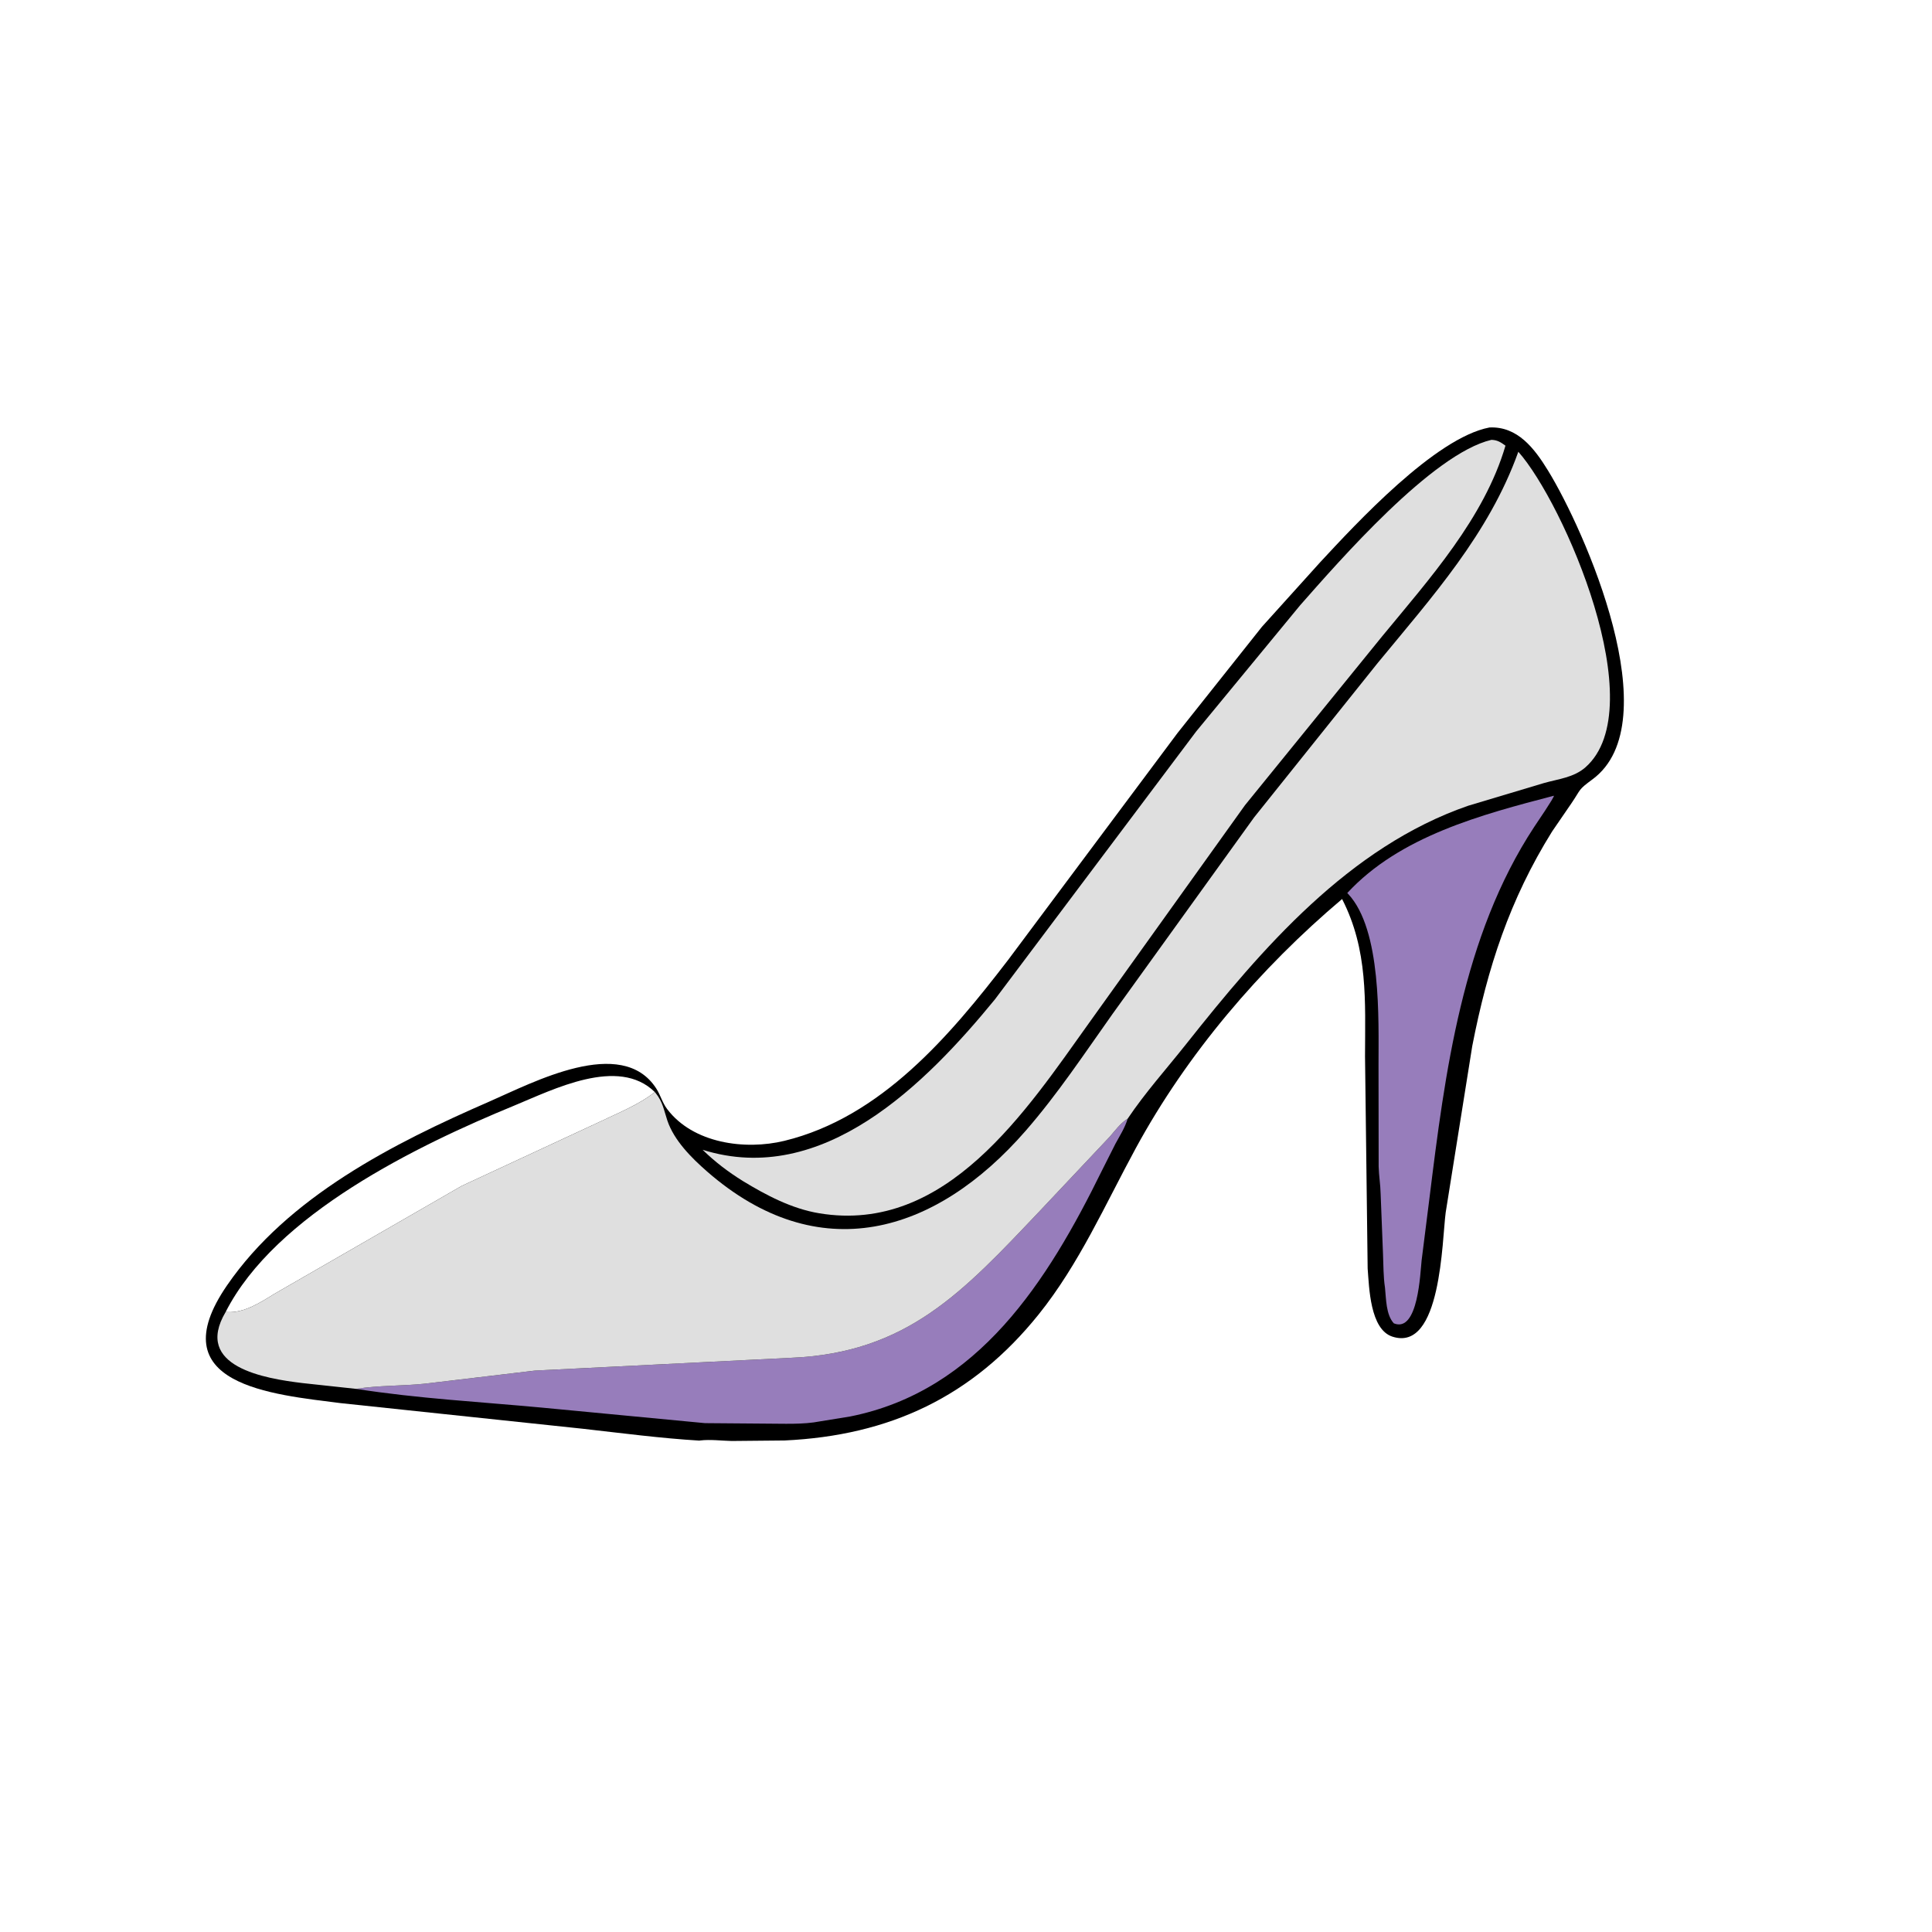
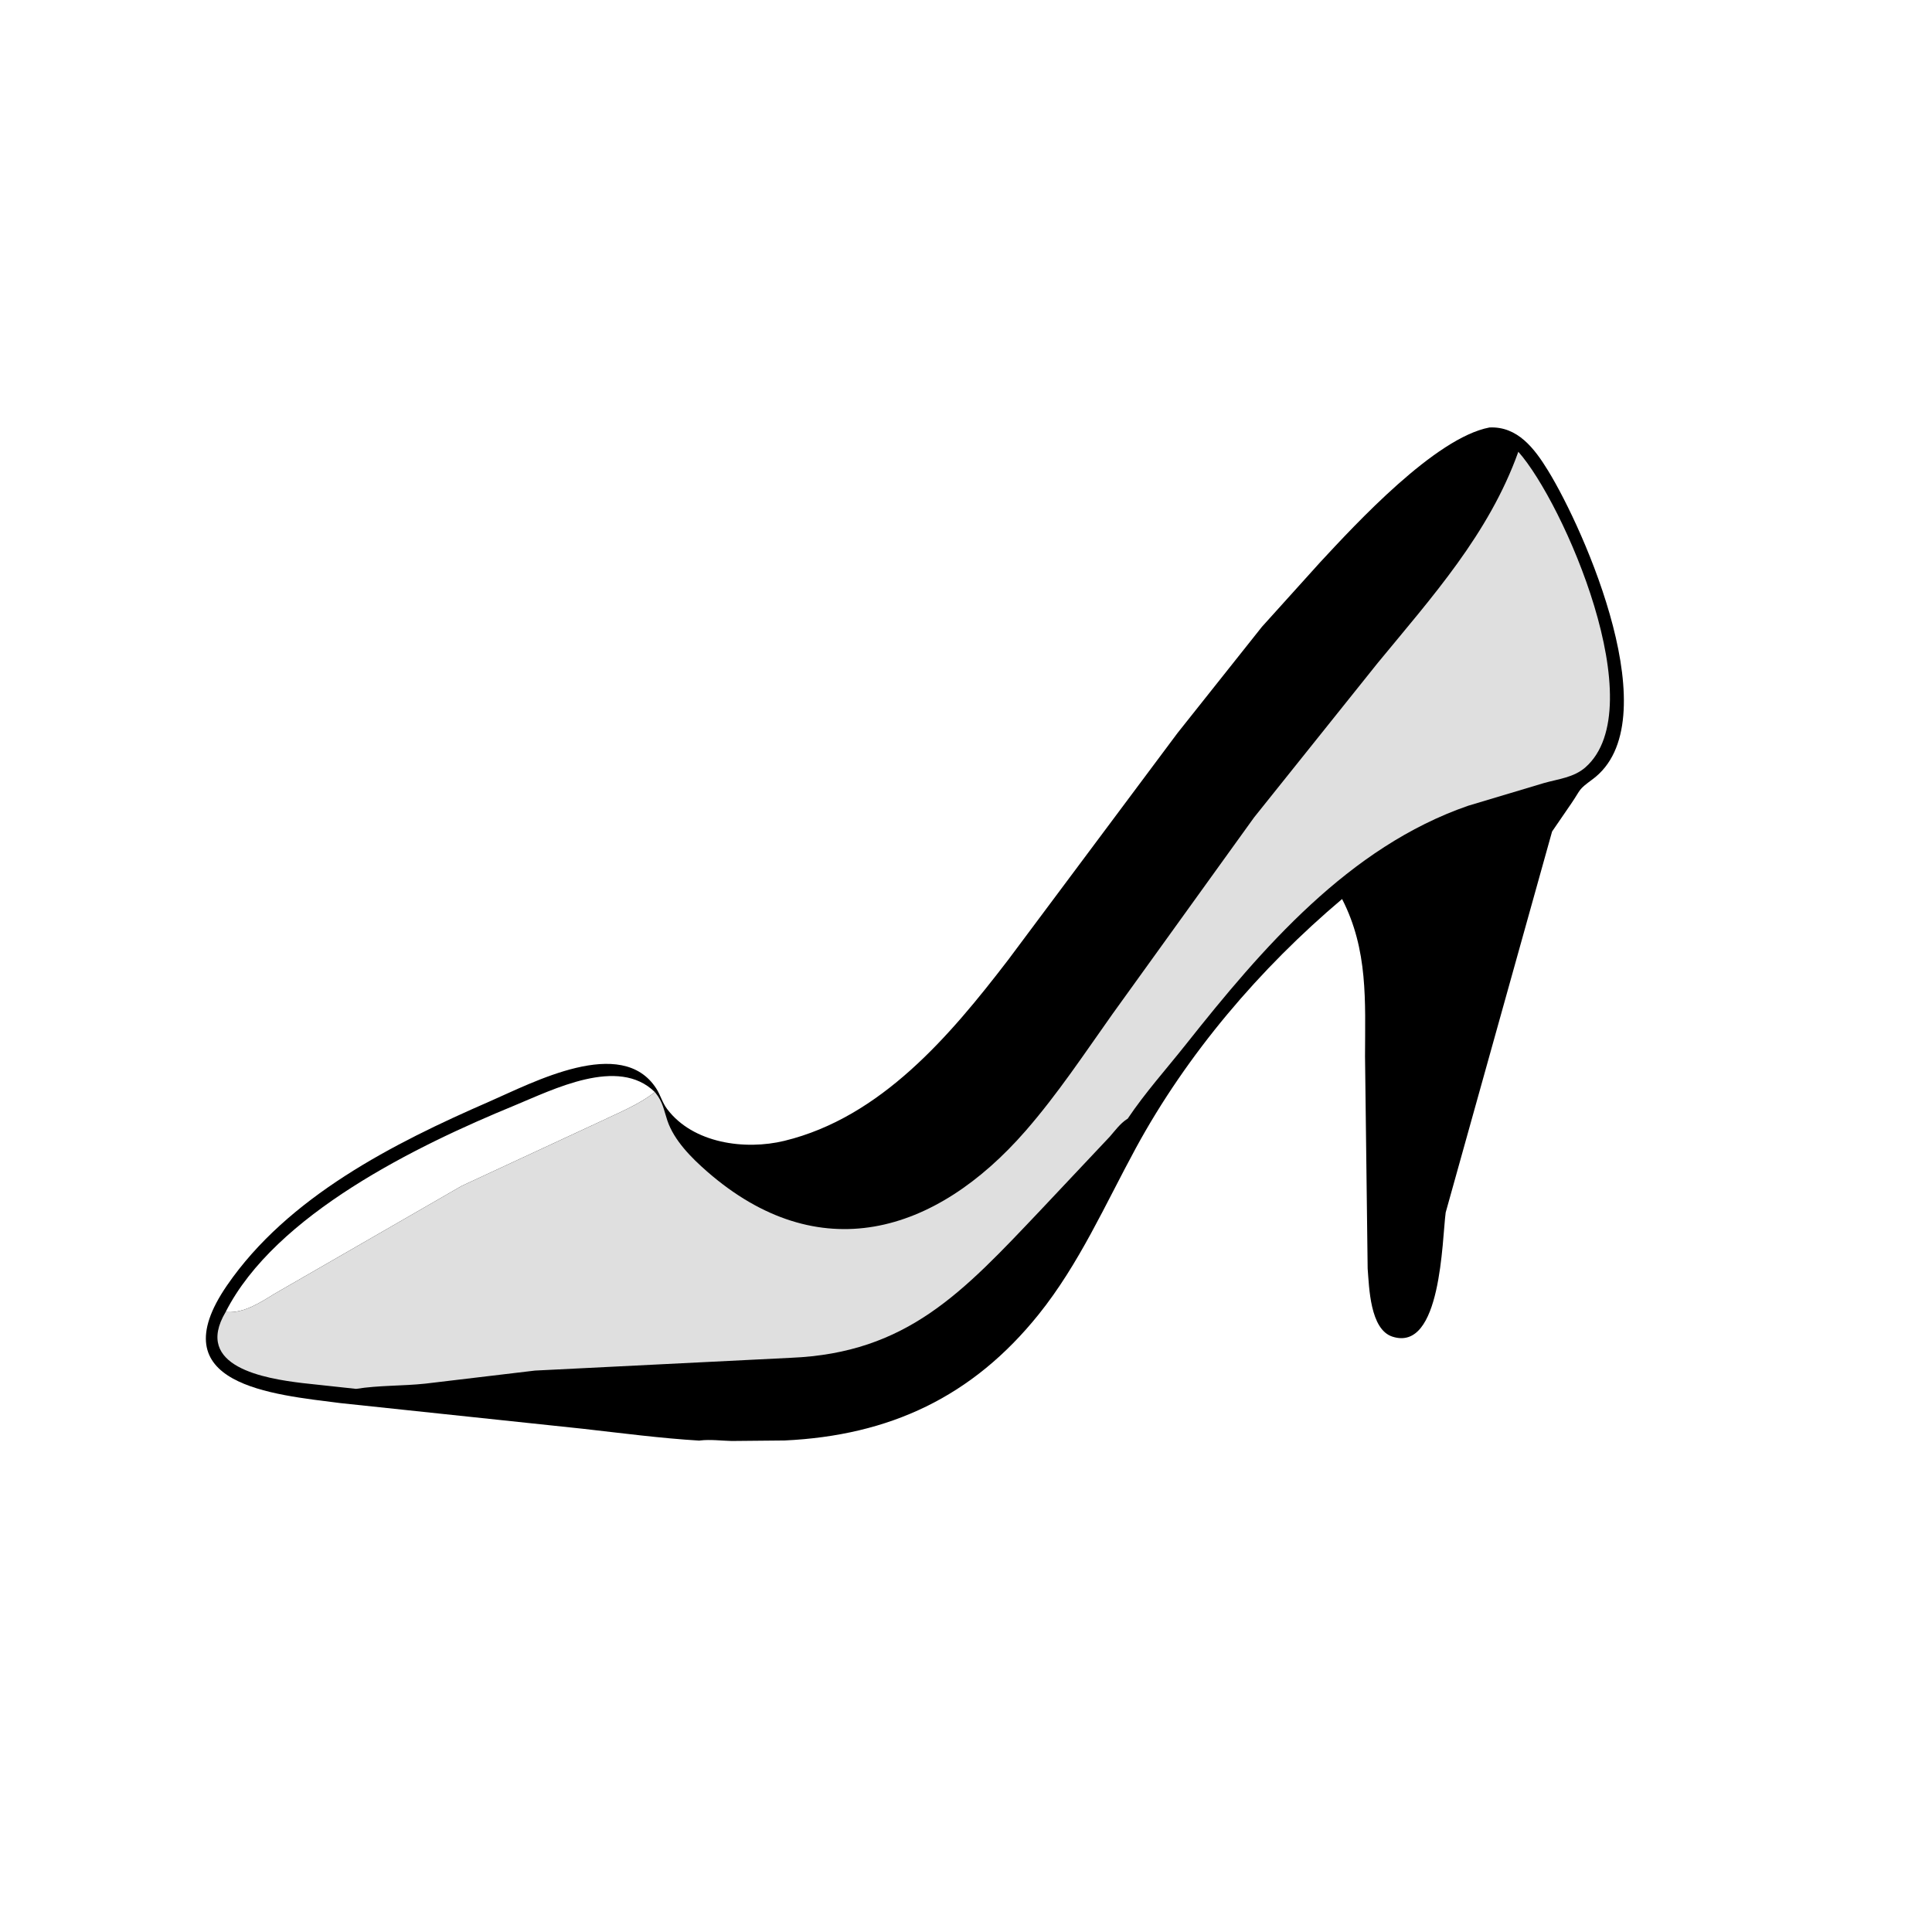
<svg xmlns="http://www.w3.org/2000/svg" version="1.1" style="display: block;" viewBox="0 0 2048 2048" width="640" height="640">
-   <path transform="translate(0,0)" fill="rgb(0,0,0)" d="M 1578.87 453.149 C 1608.72 451.703 1626.66 475.498 1640.96 498.789 C 1679.56 561.655 1770.11 765.804 1688.1 826.127 C 1672.53 837.586 1676.33 835.988 1665.91 851.338 L 1645.26 881.459 C 1600.32 953.624 1576.83 1025.78 1560.66 1108.83 L 1532.5 1285.24 C 1528.56 1314.11 1527.98 1433.73 1476 1416.89 C 1452.26 1409.2 1451.37 1364.76 1449.77 1344.68 L 1446.98 1119.74 C 1447.12 1061.3 1450.37 1006.98 1422.67 953.008 C 1335.78 1026.34 1258.33 1117.09 1203.91 1217.27 C 1171.44 1277.05 1143.94 1339.88 1101.02 1393.33 C 1030.84 1480.73 942.991 1521.75 831.635 1526.97 L 775.557 1527.5 C 764.771 1527.25 752.92 1525.68 742.239 1526.96 L 741.236 1527.1 C 700.269 1524.63 658.628 1519.15 617.892 1514.55 L 361.137 1487.38 C 288.9 1478.17 168.029 1468.2 240.624 1362.6 C 305.223 1268.64 416.82 1212.07 518.661 1167.73 C 564.571 1147.74 659.025 1097.06 695.628 1153.8 C 700.141 1160.79 702.088 1168.83 707.095 1175.5 C 734.614 1212.18 789.929 1219.44 831.487 1209.33 C 934.025 1184.37 1007.09 1097.76 1068.49 1017.78 L 1248.16 777.116 L 1337.72 664.413 L 1399.23 596.229 C 1437.05 555.48 1521.3 464.078 1578.87 453.149 z M 239.18 1390.77 L 240.57 1390.84 C 258.702 1392.08 276.125 1380.63 290.914 1371.5 L 489.5 1257.07 L 635.247 1189.39 C 654.391 1180.16 677.412 1171.07 694.121 1157.62 C 655.428 1119.51 586.189 1155.09 544.995 1172.03 C 442.558 1214.17 291.823 1287.16 239.18 1390.77 z" />
-   <path transform="translate(0,0)" fill="rgb(151,125,187)" d="M 1195.35 1185.9 C 1192.59 1195.31 1187.06 1203.88 1182.41 1212.45 L 1167.99 1241.05 C 1110.59 1357.92 1037.08 1474.49 901.094 1501.55 L 869.502 1506.67 C 851.334 1510.3 830.047 1509.08 811.511 1509.1 L 747.288 1508.59 L 574.831 1492.17 C 509.095 1486.02 442.701 1482.5 377.454 1472.26 C 401.559 1468.4 426.554 1469.3 450.913 1466.7 L 567.105 1452.87 L 838.045 1439.34 C 961.787 1434.3 1020.73 1369.56 1102.55 1283.33 L 1176.43 1204.89 C 1181.93 1198.6 1187.38 1191.08 1194.39 1186.49 L 1195.35 1185.9 z" />
-   <path transform="translate(0,0)" fill="rgb(151,125,187)" d="M 1647.19 843.5 C 1647.84 845.024 1628.69 872.951 1626.39 876.452 C 1550.1 992.434 1531.76 1136.8 1515.11 1271.5 L 1506.97 1336.09 C 1505.55 1348.38 1503.5 1413.36 1477.5 1402.79 C 1469.1 1393.51 1469.41 1376.89 1468.14 1364.92 C 1466.34 1353.23 1466.56 1341.05 1466.04 1329.27 L 1463.53 1265.5 C 1463.33 1255.8 1461.67 1246.26 1461.43 1236.61 L 1461.29 1128.85 C 1461.27 1081.05 1464.64 985.713 1429.18 947.696 L 1428.17 946.637 C 1483.9 886.328 1570.72 863.455 1647.19 843.5 z" />
-   <path transform="translate(0,0)" fill="rgb(223,223,223)" d="M 1580.93 466.253 C 1587.2 466.382 1590.93 468.828 1595.86 472.421 C 1573.46 549.015 1514.81 614.174 1465.25 674.382 L 1319.75 853.528 L 1154.85 1083.79 C 1087.97 1177.19 1003.06 1308.41 868.5 1286.14 C 839.285 1281.3 812.39 1267.1 787.407 1251.9 C 771.786 1242.2 757.969 1231.64 744.788 1218.83 C 872.178 1258.75 981.106 1149.23 1054.58 1059.49 L 1268.01 775.367 L 1378.16 641.652 C 1419.48 594.846 1518.2 481.014 1580.93 466.253 z" />
+   <path transform="translate(0,0)" fill="rgb(0,0,0)" d="M 1578.87 453.149 C 1608.72 451.703 1626.66 475.498 1640.96 498.789 C 1679.56 561.655 1770.11 765.804 1688.1 826.127 C 1672.53 837.586 1676.33 835.988 1665.91 851.338 L 1645.26 881.459 L 1532.5 1285.24 C 1528.56 1314.11 1527.98 1433.73 1476 1416.89 C 1452.26 1409.2 1451.37 1364.76 1449.77 1344.68 L 1446.98 1119.74 C 1447.12 1061.3 1450.37 1006.98 1422.67 953.008 C 1335.78 1026.34 1258.33 1117.09 1203.91 1217.27 C 1171.44 1277.05 1143.94 1339.88 1101.02 1393.33 C 1030.84 1480.73 942.991 1521.75 831.635 1526.97 L 775.557 1527.5 C 764.771 1527.25 752.92 1525.68 742.239 1526.96 L 741.236 1527.1 C 700.269 1524.63 658.628 1519.15 617.892 1514.55 L 361.137 1487.38 C 288.9 1478.17 168.029 1468.2 240.624 1362.6 C 305.223 1268.64 416.82 1212.07 518.661 1167.73 C 564.571 1147.74 659.025 1097.06 695.628 1153.8 C 700.141 1160.79 702.088 1168.83 707.095 1175.5 C 734.614 1212.18 789.929 1219.44 831.487 1209.33 C 934.025 1184.37 1007.09 1097.76 1068.49 1017.78 L 1248.16 777.116 L 1337.72 664.413 L 1399.23 596.229 C 1437.05 555.48 1521.3 464.078 1578.87 453.149 z M 239.18 1390.77 L 240.57 1390.84 C 258.702 1392.08 276.125 1380.63 290.914 1371.5 L 489.5 1257.07 L 635.247 1189.39 C 654.391 1180.16 677.412 1171.07 694.121 1157.62 C 655.428 1119.51 586.189 1155.09 544.995 1172.03 C 442.558 1214.17 291.823 1287.16 239.18 1390.77 z" />
  <path transform="translate(0,0)" fill="rgb(223,223,223)" d="M 694.121 1157.62 L 695.065 1158.76 C 702.638 1168.12 703.777 1176.91 707.385 1187.71 C 714.487 1208.96 733.164 1227.56 749.537 1241.85 C 867.554 1344.84 991.338 1308.78 1087.22 1198.71 C 1121.21 1159.7 1149.55 1116.77 1179.45 1074.67 L 1329.36 866.528 L 1460.48 702.709 C 1518.23 632.532 1578.37 565.878 1609.49 478.886 C 1657.32 532.662 1752.52 749.794 1680.72 813.304 C 1668.31 824.283 1651.77 825.741 1636.38 830.147 L 1556.38 854.102 C 1429.89 897.848 1337.88 1005.22 1257.21 1106.98 C 1236.35 1133.3 1214.12 1157.95 1195.35 1185.9 L 1194.39 1186.49 C 1187.38 1191.08 1181.93 1198.6 1176.43 1204.89 L 1102.55 1283.33 C 1020.73 1369.56 961.787 1434.3 838.045 1439.34 L 567.105 1452.87 L 450.913 1466.7 C 426.554 1469.3 401.559 1468.4 377.454 1472.26 L 320.375 1466.09 C 281.418 1461.34 204.667 1449.1 239.18 1390.77 L 240.57 1390.84 C 258.702 1392.08 276.125 1380.63 290.914 1371.5 L 489.5 1257.07 L 635.247 1189.39 C 654.391 1180.16 677.412 1171.07 694.121 1157.62 z" />
</svg>